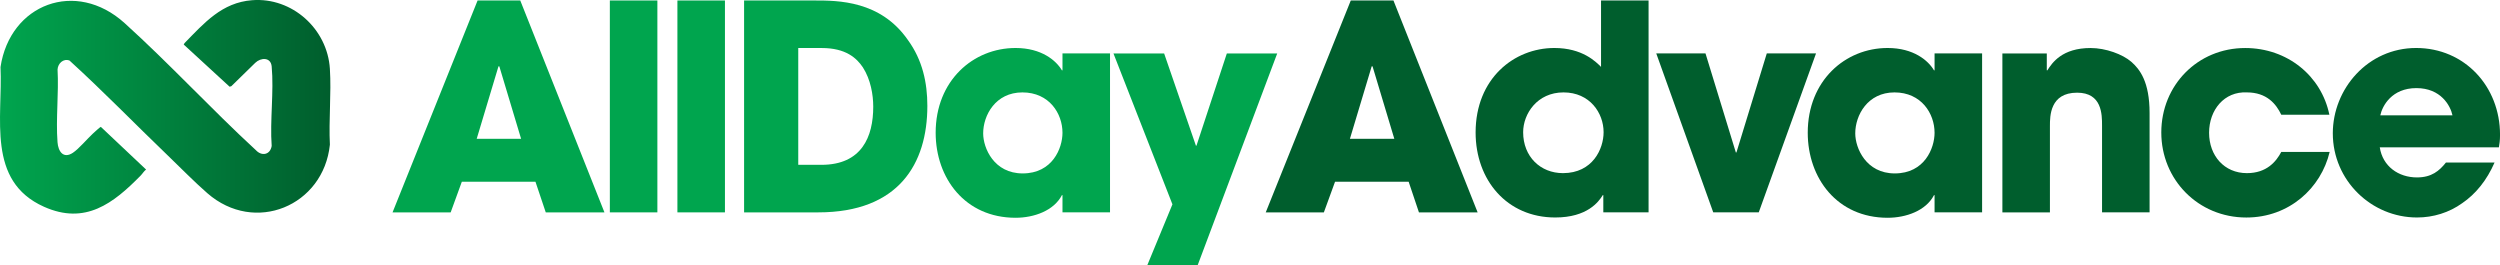
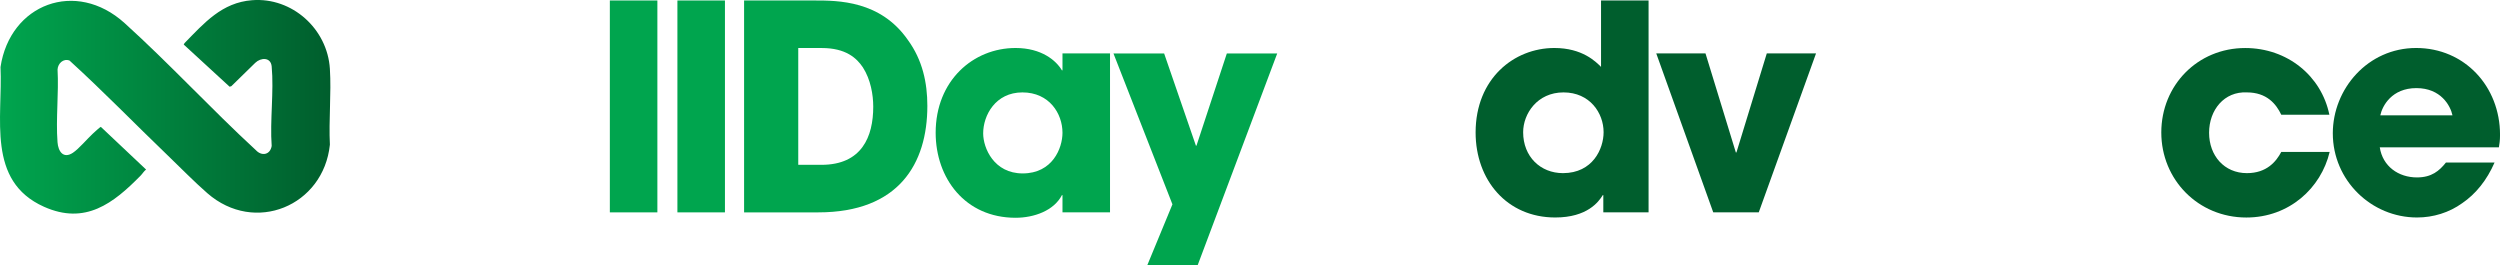
<svg xmlns="http://www.w3.org/2000/svg" id="Camada_2" data-name="Camada 2" viewBox="0 0 878.79 93.26">
  <defs>
    <style>
      .cls-1 {
        fill: url(#Gradiente_sem_nome_64);
      }

      .cls-2 {
        fill: #005e2d;
      }

      .cls-3 {
        fill: #00a54e;
      }
    </style>
    <linearGradient id="Gradiente_sem_nome_64" data-name="Gradiente sem nome 64" x1="0" y1="37.54" x2="116.13" y2="37.54" gradientUnits="userSpaceOnUse">
      <stop offset="0" stop-color="#00a54e" />
      <stop offset="1" stop-color="#005e2d" />
    </linearGradient>
  </defs>
  <g id="Camada_1-2" data-name="Camada 1">
    <g>
-       <path class="cls-3" d="M162.34,63.88l-3.92,10.77h-20.43L167.88.17h15l29.59,74.48h-20.63l-3.62-10.77h-25.87ZM167.57,48.78h15.6l-7.65-25.46h-.3l-7.65,25.46Z" />
-       <path class="cls-3" d="M214.37.17h16.71v74.48h-16.71V.17Z" />
+       <path class="cls-3" d="M214.37.17h16.71v74.48h-16.71Z" />
      <path class="cls-3" d="M238.12.17h16.71v74.48h-16.71V.17Z" />
      <path class="cls-3" d="M261.57.17h24.66c8.35,0,23.25,0,32.91,13.89,5.13,7.05,6.84,15,6.84,23.15,0,20.33-10.06,37.44-38.35,37.44h-26.07V.17ZM280.59,57.94h8.15c14.19,0,18.22-9.86,18.22-20.43,0-4.23-.91-9.56-3.62-13.79-2.21-3.32-6.04-6.84-14.49-6.84h-8.25v41.06Z" />
      <path class="cls-3" d="M390.19,74.64h-16.71v-6.04h-.2c-2.82,5.44-9.76,7.95-16.3,7.95-17.71,0-28.08-13.89-28.08-29.89,0-18.32,13.19-29.79,28.08-29.79,9.16,0,14.29,4.43,16.3,7.85h.2v-5.94h16.71v55.86ZM359.49,60.96c10.47,0,13.99-8.86,13.99-14.29,0-6.74-4.63-14.19-14.09-14.19s-13.79,8.05-13.79,14.39c0,5.23,3.82,14.09,13.89,14.09Z" />
      <path class="cls-3" d="M448.96,18.79l-27.98,74.48h-17.71l8.86-21.44-20.73-53.04h17.81l11.17,32.41h.2l10.67-32.41h17.71Z" />
-       <path class="cls-2" d="M469.29,63.88l-3.93,10.77h-20.43L474.82.17h15l29.59,74.48h-20.63l-3.62-10.77h-25.87ZM474.52,48.78h15.6l-7.65-25.46h-.3l-7.65,25.46Z" />
      <path class="cls-2" d="M579.49,74.64h-15.9v-6.04h-.2c-1.41,2.32-5.43,7.85-16.71,7.85-16.91,0-27.98-13.08-27.98-29.89,0-18.92,13.49-29.69,27.68-29.69,9.86,0,14.59,4.83,16.41,6.64V.17h16.71v74.48ZM549.4,60.86c10.47,0,14.29-8.55,14.29-14.39,0-6.74-4.83-13.99-14.09-13.99s-14.19,7.55-14.19,13.99c0,8.66,6.14,14.39,13.99,14.39Z" />
      <path class="cls-2" d="M618.23,74.64h-16l-20.03-55.86h17.31l10.67,34.82h.2l10.67-34.82h17.31l-20.13,55.86Z" />
-       <path class="cls-2" d="M696.74,74.64h-16.71v-6.04h-.2c-2.82,5.44-9.76,7.95-16.3,7.95-17.71,0-28.08-13.89-28.08-29.89,0-18.32,13.18-29.79,28.08-29.79,9.16,0,14.29,4.43,16.3,7.85h.2v-5.94h16.71v55.86ZM666.04,60.96c10.47,0,13.99-8.86,13.99-14.29,0-6.74-4.63-14.19-14.09-14.19s-13.79,8.05-13.79,14.39c0,5.23,3.83,14.09,13.89,14.09Z" />
-       <path class="cls-2" d="M703.88,18.79h15.6v5.94h.2c1.71-2.72,5.23-7.85,15.2-7.85,5.33,0,11.27,2.21,14.29,4.83,3.02,2.62,6.44,7.05,6.44,18.02v34.92h-16.71v-30.5c0-3.93,0-11.57-8.76-11.57-9.56,0-9.56,8.25-9.56,11.67v30.4h-16.71V18.79Z" />
      <path class="cls-2" d="M818.91,53.41c-3.02,12.68-14.19,23.05-29.29,23.05-16.91,0-29.89-13.29-29.89-29.89s12.78-29.69,29.49-29.69c14.8,0,26.77,9.76,29.59,23.45h-16.91c-1.81-3.82-5.13-7.85-12.08-7.85-7.95-.4-13.29,6.14-13.29,14.19s5.33,14.19,13.29,14.19c6.94,0,10.27-4.03,12.08-7.45h17.01Z" />
      <path class="cls-2" d="M876.88,57.13c-2.72,6.24-6.64,11.07-11.37,14.29-4.63,3.32-10.17,5.03-15.9,5.03-16,0-29.59-12.98-29.59-29.59,0-15.6,12.28-29.99,29.29-29.99s29.49,13.49,29.49,30.5c0,2.21-.2,3.12-.4,4.43h-41.87c1.01,6.64,6.54,10.57,13.08,10.57,5.13,0,7.85-2.31,10.17-5.23h17.11ZM862.08,40.53c-.7-3.32-4.03-9.56-12.68-9.56s-11.98,6.24-12.68,9.56h25.36Z" />
      <path class="cls-1" d="M88.62.07c14.1-1.09,26.47,10.11,27.34,24.12.54,8.69-.43,17.92,0,26.67-2.24,21.52-26.4,31.62-43.08,17.05-4.62-4.04-9.29-8.82-13.75-13.11-11.59-11.13-22.83-22.71-34.7-33.52-2.16-.82-4.08,1.03-4.2,3.14.47,8.32-.64,17.35-.01,25.59.24,3.23,2.06,5.92,5.41,3.69,2.15-1.44,4.94-4.81,6.96-6.68.35-.33,2.67-2.47,2.85-2.43l15.91,15.01c-.76.56-1.3,1.51-1.92,2.13-9.59,9.77-19.47,17.44-33.97,10.95C-4.83,63.6,1.01,41.4.18,23.56,3.54,1.37,26.67-7.37,43.79,8.11c15.85,14.33,30.43,30.19,46.15,44.67,2.08,2.25,5.07,1.63,5.56-1.48-.65-8.98.82-19.1,0-27.95-.31-3.3-3.8-3.17-5.77-1.27l-8.41,8.22-.61.18-16.13-14.82.3-.52C71.8,8.07,78,.89,88.62.07Z" />
    </g>
  </g>
</svg>